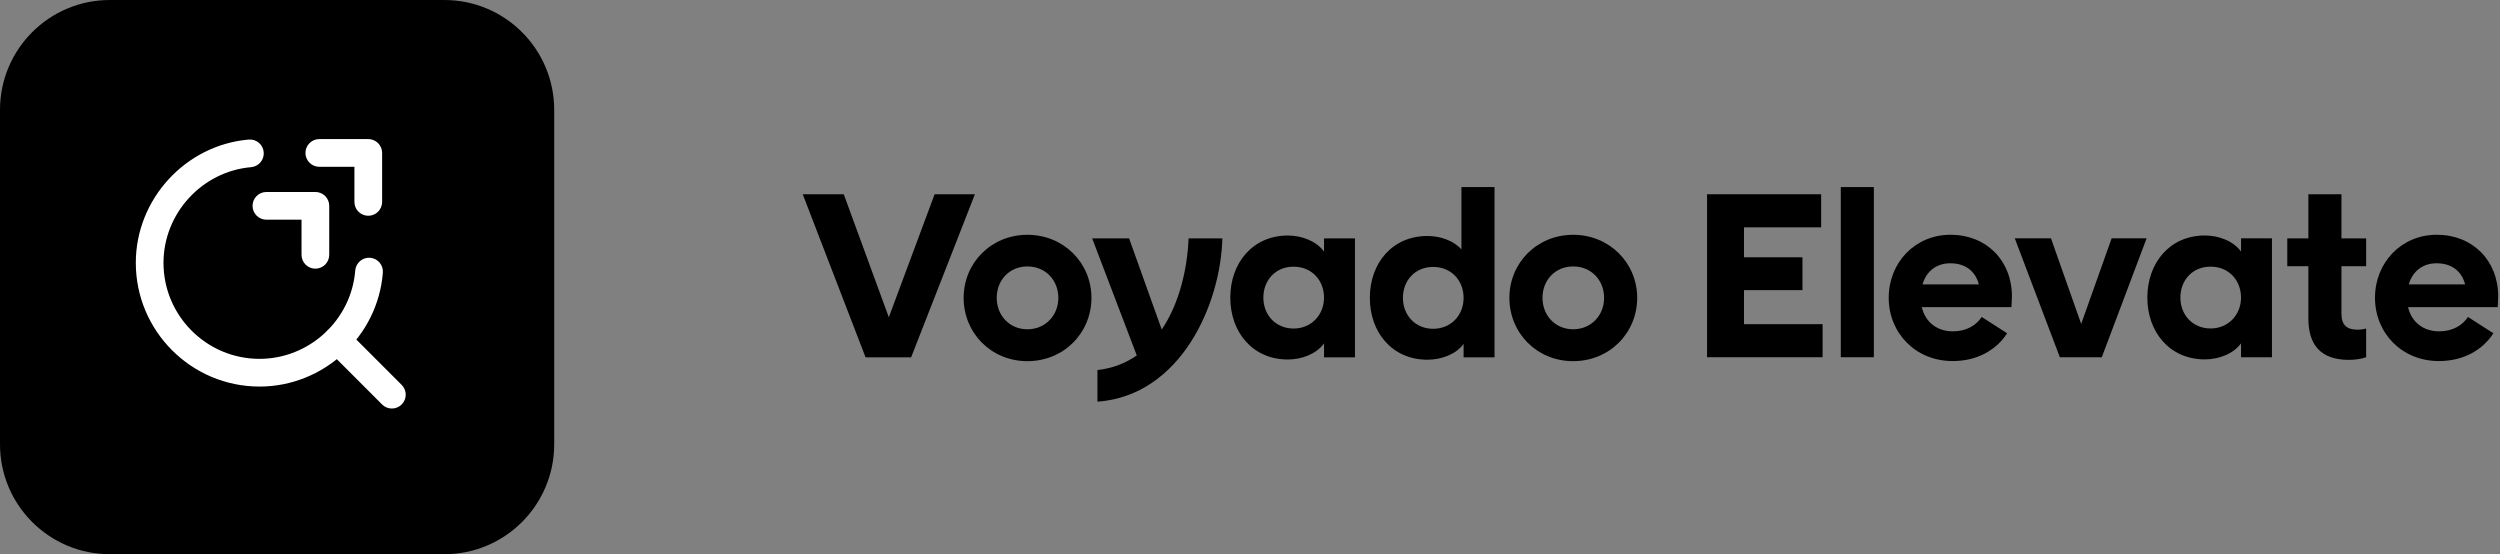
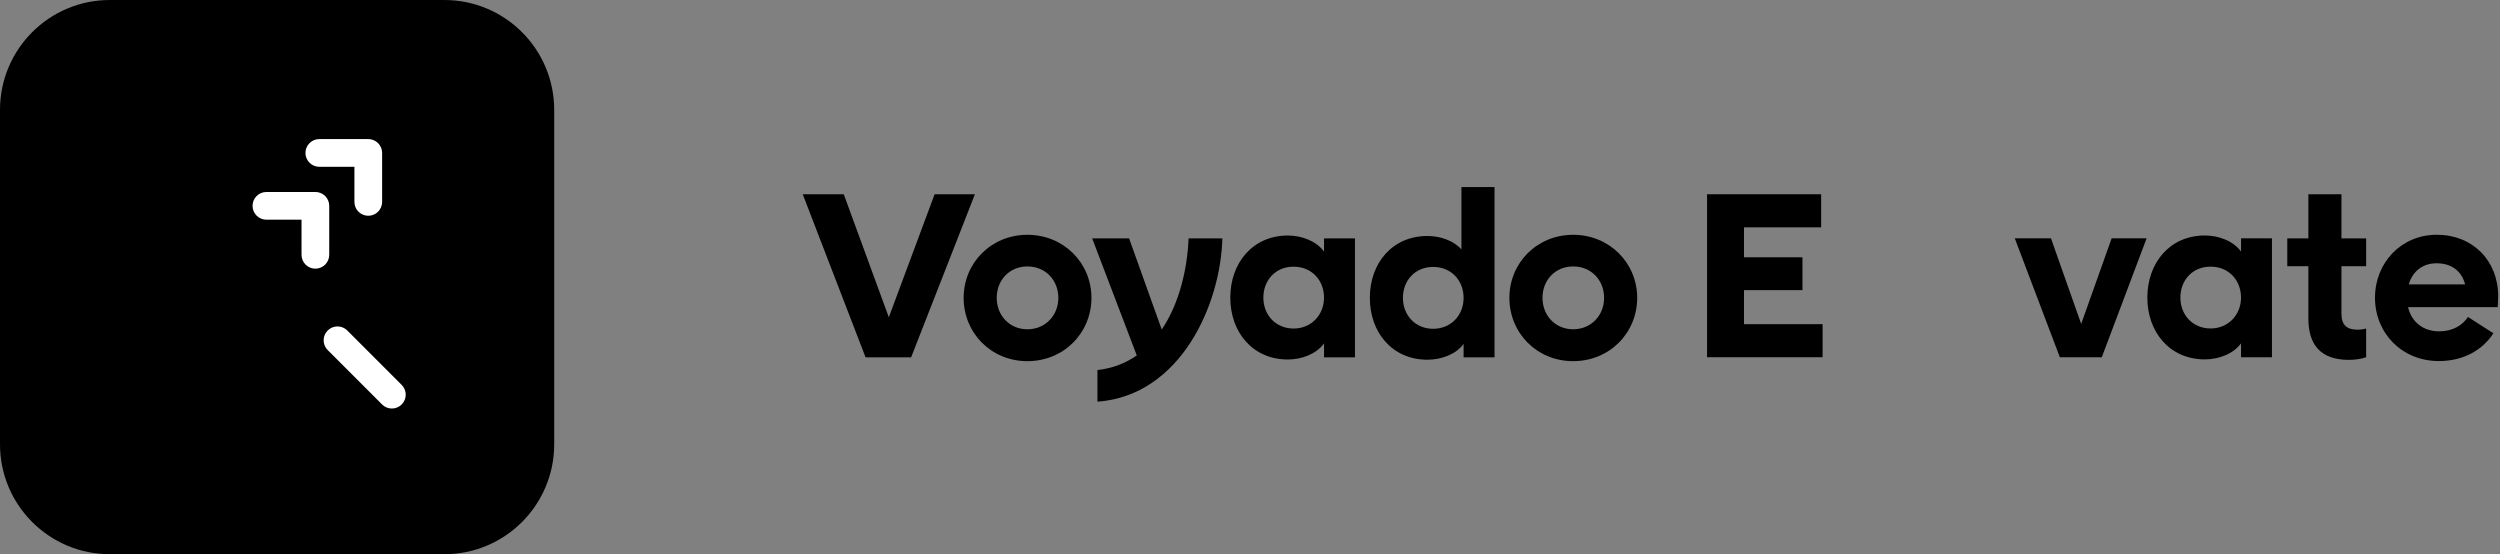
<svg xmlns="http://www.w3.org/2000/svg" id="Layer_1" data-name="Layer 1" viewBox="0 0 1624 360" width="1624" height="360">
  <rect x="0" y="0" width="1624" height="360" fill="#808080" stroke="none" />
  <defs>
    <style>
      .cls-1 {
        fill: #fff;
      }
    </style>
  </defs>
  <g>
    <path d="M288.61,0H71.39C31.96,0,0,31.96,0,71.39v217.23c0,39.43,31.96,71.39,71.39,71.39h217.23c39.43,0,71.39-31.96,71.39-71.39V71.39c0-39.43-31.96-71.39-71.39-71.39Z" />
    <g>
      <path class="cls-1" d="M239.23,140.16c-4.97,0-9-4.03-9-9v-22.81h-22.81c-4.97,0-9-4.03-9-9s4.03-9,9-9h31.81c4.97,0,9,4.03,9,9v31.81c0,4.97-4.03,9-9,9Z" />
      <path class="cls-1" d="M204.87,174.52c-4.97,0-9-4.03-9-9v-22.81h-22.81c-4.97,0-9-4.03-9-9s4.03-9,9-9h31.81c4.97,0,9,4.03,9,9v31.81c0,4.97-4.03,9-9,9Z" />
-       <path class="cls-1" d="M168.6,251.11c-44.32,0-80.38-36.06-80.38-80.38,0-41.34,32.22-76.51,73.35-80.07,4.96-.42,9.32,3.24,9.74,8.19.43,4.95-3.23,9.31-8.19,9.74-31.91,2.77-56.91,30.06-56.91,62.14,0,34.4,27.98,62.38,62.38,62.38,32.33,0,59.65-25.21,62.18-57.4.39-4.96,4.78-8.65,9.68-8.26,4.96.39,8.65,4.72,8.26,9.68-3.27,41.49-38.46,73.98-80.13,73.98Z" />
      <path class="cls-1" d="M254.56,265.38c-2.3,0-4.6-.88-6.36-2.64l-35.33-35.33c-3.52-3.51-3.52-9.21,0-12.72,3.52-3.52,9.21-3.52,12.72,0l35.33,35.33c3.52,3.51,3.52,9.21,0,12.72-1.76,1.76-4.06,2.64-6.36,2.64Z" />
    </g>
  </g>
  <g>
    <g>
      <path d="M1183.95,210.58v21.48h-75.04v-105.87h74.11v21.49h-50.13v19.46h37.99v21.33h-37.99v22.11h51.07Z" />
-       <path d="M1195.78,121.52h21.48v110.54h-21.48v-110.54Z" />
-       <path d="M1306.63,199.52h-58.23c2.34,9.96,10.12,15.72,20.24,15.72,8.72,0,15.1-3.89,18.68-9.34l16.5,10.59c-6.85,10.74-19.31,18.06-35.34,18.06-24.29,0-41.57-18.37-41.57-41.1s16.97-40.95,40.17-40.95,39.86,16.66,39.86,40.01c0,1.87-.31,5.76-.31,7.01ZM1248.87,184.73h36.59c-2.18-8.41-8.56-13.7-18.53-13.7-9.03,0-15.57,5.14-18.06,13.7Z" />
      <path d="M1394.43,154.84l-29.11,77.22h-27.24l-29.27-77.22h23.51l19.62,55.58,19.77-55.58h22.73Z" />
      <path d="M1475.86,154.84v77.22h-20.08v-9.03c-4.98,6.85-14.48,10.43-23.51,10.43-22.73,0-37.36-17.59-37.36-40.17s14.63-40.32,37.36-40.32c9.03,0,18.53,3.58,23.51,10.43v-8.56h20.08ZM1455.77,193.29c0-11.21-7.94-20.08-19.77-20.08s-19.62,8.87-19.62,20.08,7.94,20.08,19.62,20.08,19.77-9.03,19.77-20.08Z" />
      <path d="M1521.01,172.9v30.98c0,7.16,3.42,10.28,10.43,10.28,2.33,0,4.05-.31,5.6-.78v18.68c-2.65.93-6.69,1.71-11.21,1.71-18.53,0-26.31-9.96-26.31-26.93v-33.94h-13.7v-18.06h13.7v-28.65h21.49v28.65h16.04v18.06h-16.04Z" />
      <path d="M1622.51,199.52h-58.23c2.34,9.96,10.12,15.72,20.24,15.72,8.72,0,15.1-3.89,18.68-9.34l16.5,10.59c-6.85,10.74-19.31,18.06-35.34,18.06-24.29,0-41.57-18.37-41.57-41.1s16.97-40.95,40.17-40.95,39.86,16.66,39.86,40.01c0,1.87-.31,5.76-.31,7.01ZM1564.75,184.73h36.59c-2.18-8.41-8.56-13.7-18.53-13.7-9.03,0-15.57,5.14-18.06,13.7Z" />
    </g>
    <g>
-       <path d="M633.3,126.19l-41.43,105.92h-29.6l-40.81-105.92h26.64l29.28,79.91,29.75-79.91h26.17Z" />
+       <path d="M633.3,126.19l-41.43,105.92h-29.6l-40.81-105.92h26.64l29.28,79.91,29.75-79.91h26.17" />
      <path d="M625.98,193.49c0-22.74,17.91-40.97,41.43-40.97s41.59,18.23,41.59,40.97-17.91,41.12-41.59,41.12-41.43-18.38-41.43-41.12ZM687.5,193.49c0-11.37-8.26-20.41-20.09-20.41s-19.94,9.03-19.94,20.41,8.26,20.41,19.94,20.41,20.09-9.03,20.09-20.41Z" />
      <path d="M794.05,154.86c-1.09,42.52-26.79,102.03-81.15,106.08v-20.56c9.97-1.09,18.38-4.52,25.55-9.5l-28.97-76.01h23.99l21.18,59.19c11.53-16.98,16.67-39.56,17.45-59.19h21.96Z" />
      <path d="M880.19,154.86v77.26h-20.09v-9.03c-4.98,6.85-14.49,10.44-23.52,10.44-22.74,0-37.38-17.6-37.38-40.19s14.64-40.34,37.38-40.34c9.03,0,18.54,3.58,23.52,10.44v-8.57h20.09ZM860.09,193.33c0-11.21-7.94-20.09-19.78-20.09s-19.63,8.88-19.63,20.09,7.94,20.09,19.63,20.09,19.78-9.03,19.78-20.09Z" />
      <path d="M970.84,121.52v110.59h-20.09v-8.72c-4.98,6.85-14.49,10.28-23.52,10.28-22.74,0-37.38-17.6-37.38-40.19s14.64-40.19,37.38-40.19c8.26,0,16.98,2.96,22.12,8.72v-40.5h21.5ZM950.75,193.49c0-11.22-7.94-20.09-19.78-20.09s-19.63,8.88-19.63,20.09,7.94,20.09,19.63,20.09,19.78-8.88,19.78-20.09Z" />
      <path d="M980.5,193.49c0-22.74,17.91-40.97,41.43-40.97s41.59,18.23,41.59,40.97-17.91,41.12-41.59,41.12-41.43-18.38-41.43-41.12ZM1042.03,193.49c0-11.37-8.26-20.41-20.09-20.41s-19.94,9.03-19.94,20.41,8.26,20.41,19.94,20.41,20.09-9.03,20.09-20.41Z" />
    </g>
  </g>
</svg>